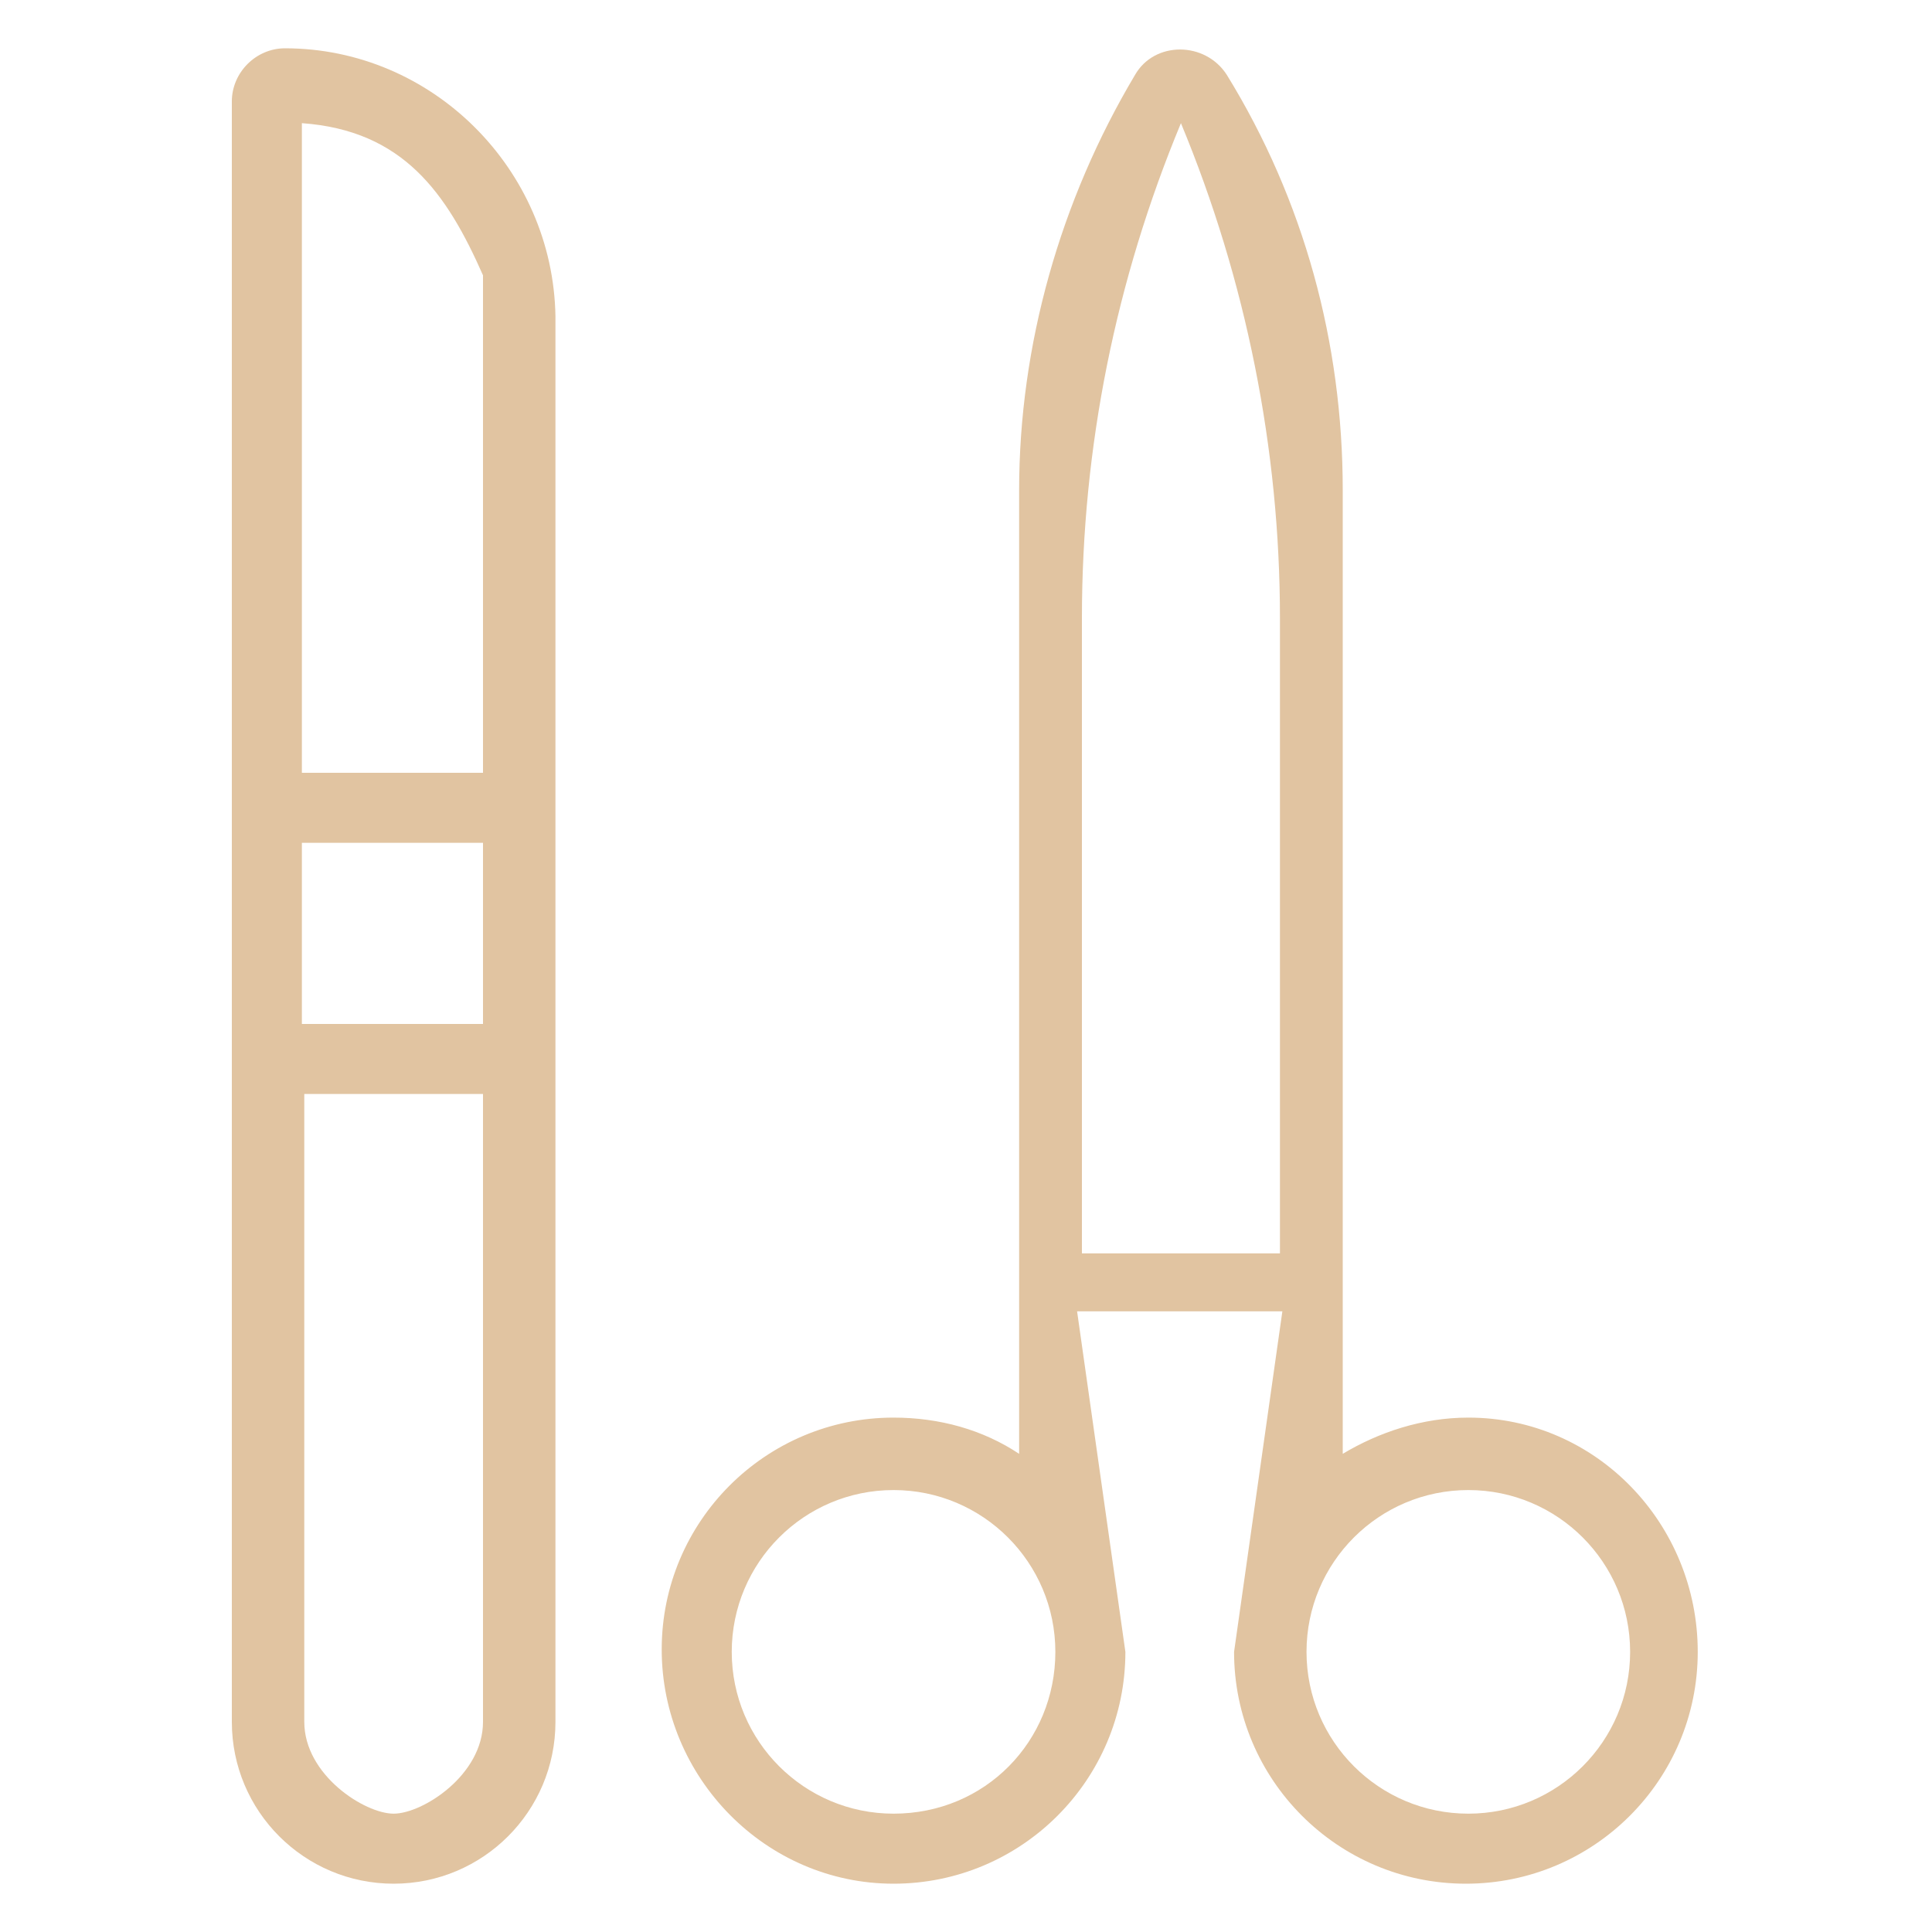
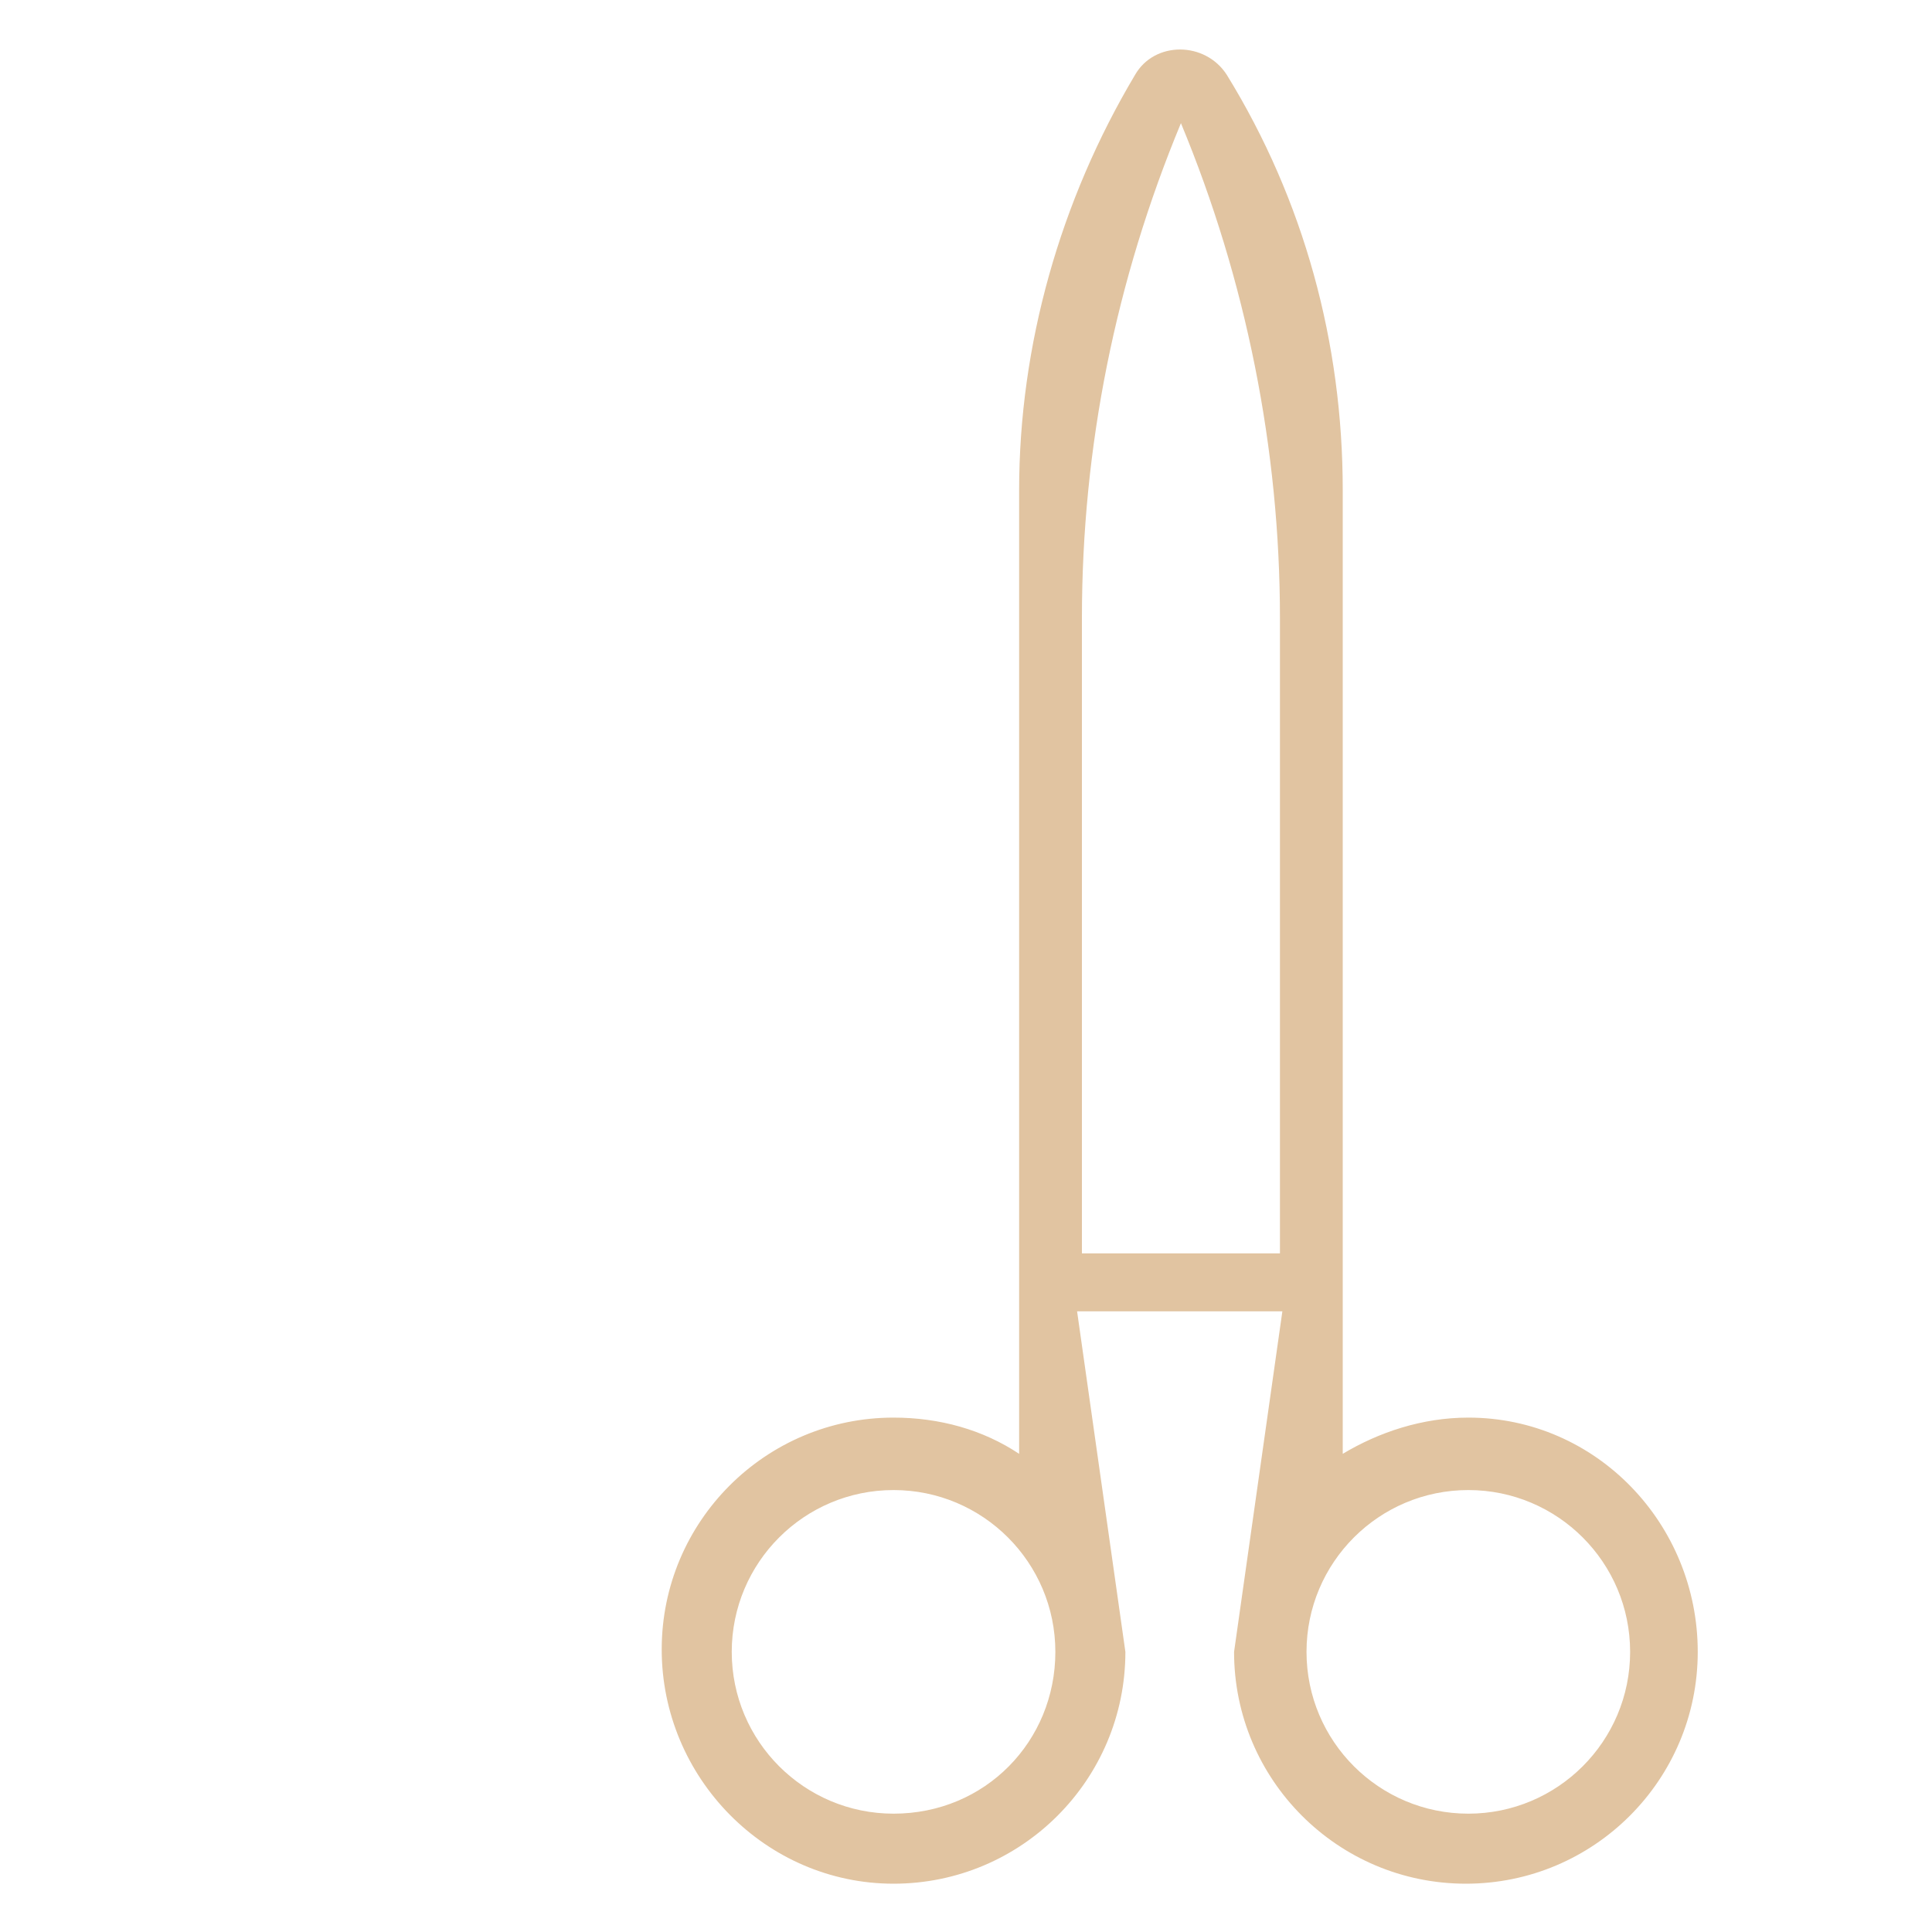
<svg xmlns="http://www.w3.org/2000/svg" version="1.1" id="Warstwa_1" x="0px" y="0px" viewBox="0 0 80 80" style="enable-background:new 0 0 80 80;" xml:space="preserve">
  <style type="text/css">
	.st0{fill:#E1C4A1;}
</style>
  <g>
-     <path class="st0" d="M11.8,2c-1.2,0-2.2,1-2.2,2.2v67.1c0,3.7,3,6.7,6.7,6.7s6.7-3,6.7-6.7V13.1C22.9,7,17.9,2,11.8,2L11.8,2z    M20,71.3c0,2.2-2.5,3.8-3.7,3.8c-1.2,0-3.7-1.6-3.7-3.8v-26H20V71.3z M20,42.4h-7.5v-7.5H20V42.4z M20,32h-7.5V5.1   c4.2,0.3,6,2.9,7.5,6.3V32z M18.5,32" />
    <path class="st0" d="M60.8,58.7c-1.9,0-3.7,0.6-5.2,1.5V20.3c0-6.1-1.6-12-4.8-17.2c-0.9-1.4-3-1.4-3.8,0   c-3.1,5.2-4.8,11.2-4.8,17.2v39.9c-1.5-1-3.3-1.5-5.2-1.5c-5.3,0-9.6,4.3-9.6,9.6S31.7,78,37,78c5.3,0,9.6-4.3,9.6-9.6l-2-14.1h8.5   l-2,14.1c0,5.3,4.3,9.6,9.6,9.6c5.3,0,9.6-4.3,9.6-9.6S66.1,58.7,60.8,58.7L60.8,58.7z M37,75.1c-3.7,0-6.7-3-6.7-6.7   s3-6.7,6.7-6.7c3.7,0,6.7,3,6.7,6.7S40.8,75.1,37,75.1L37,75.1z M53,51.9h-8.2V25.6c0-7.1,1.4-14,4.1-20.5   c2.7,6.5,4.1,13.5,4.1,20.5V51.9z M60.8,75.1c-3.7,0-6.7-3-6.7-6.7s3-6.7,6.7-6.7c3.7,0,6.7,3,6.7,6.7S64.5,75.1,60.8,75.1   L60.8,75.1z M60.8,73.5" />
  </g>
</svg>